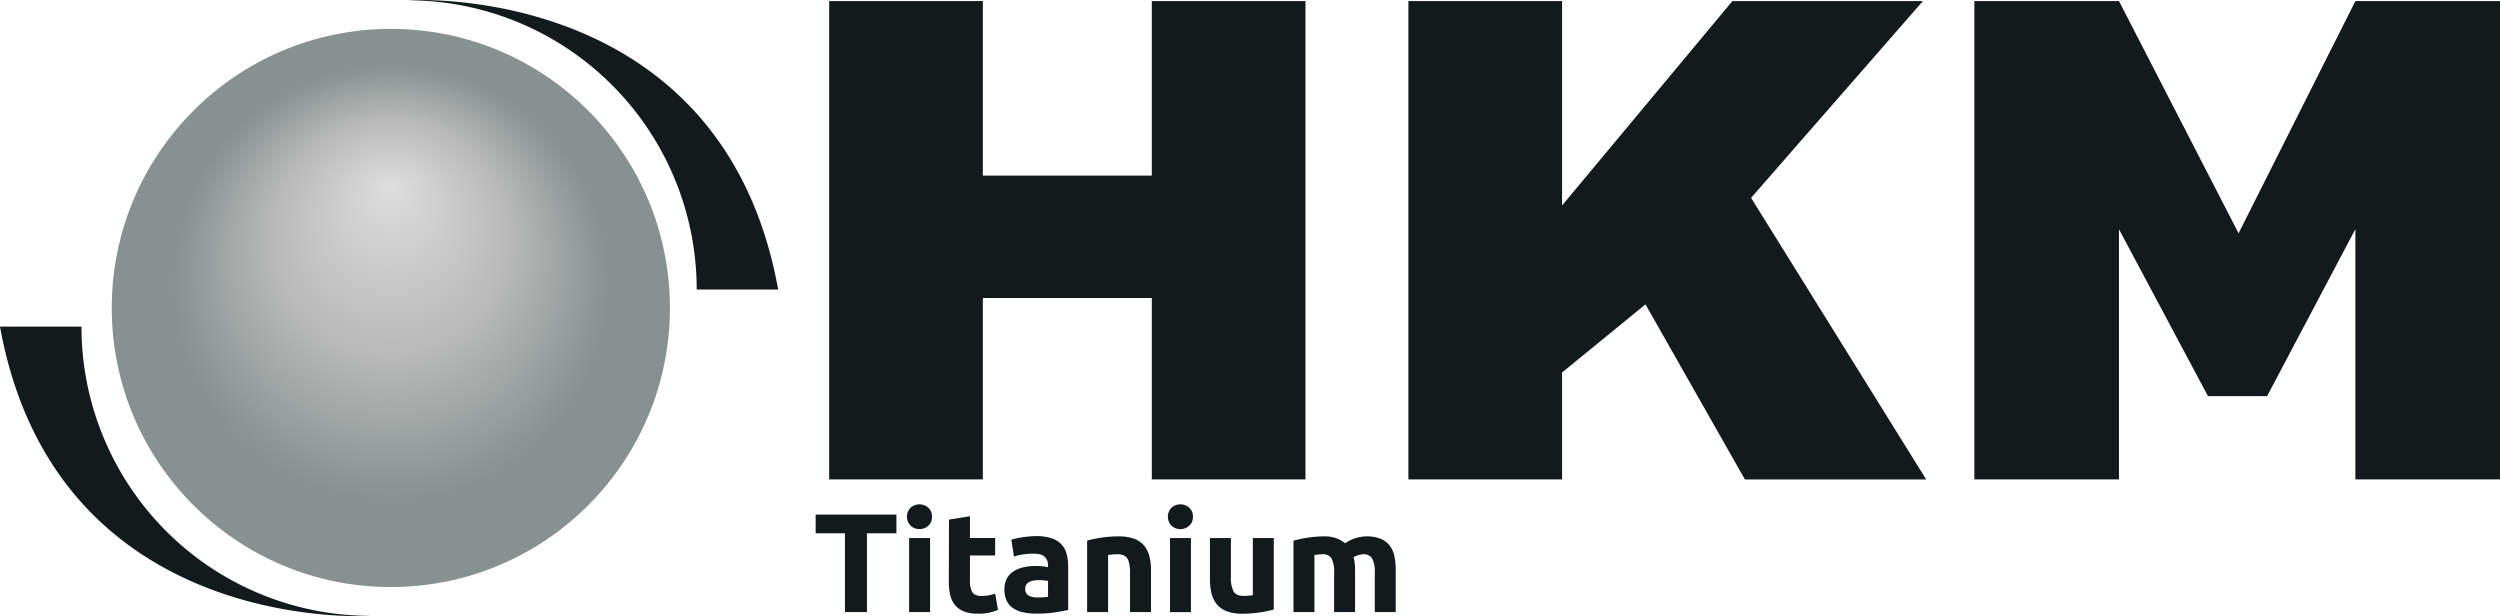
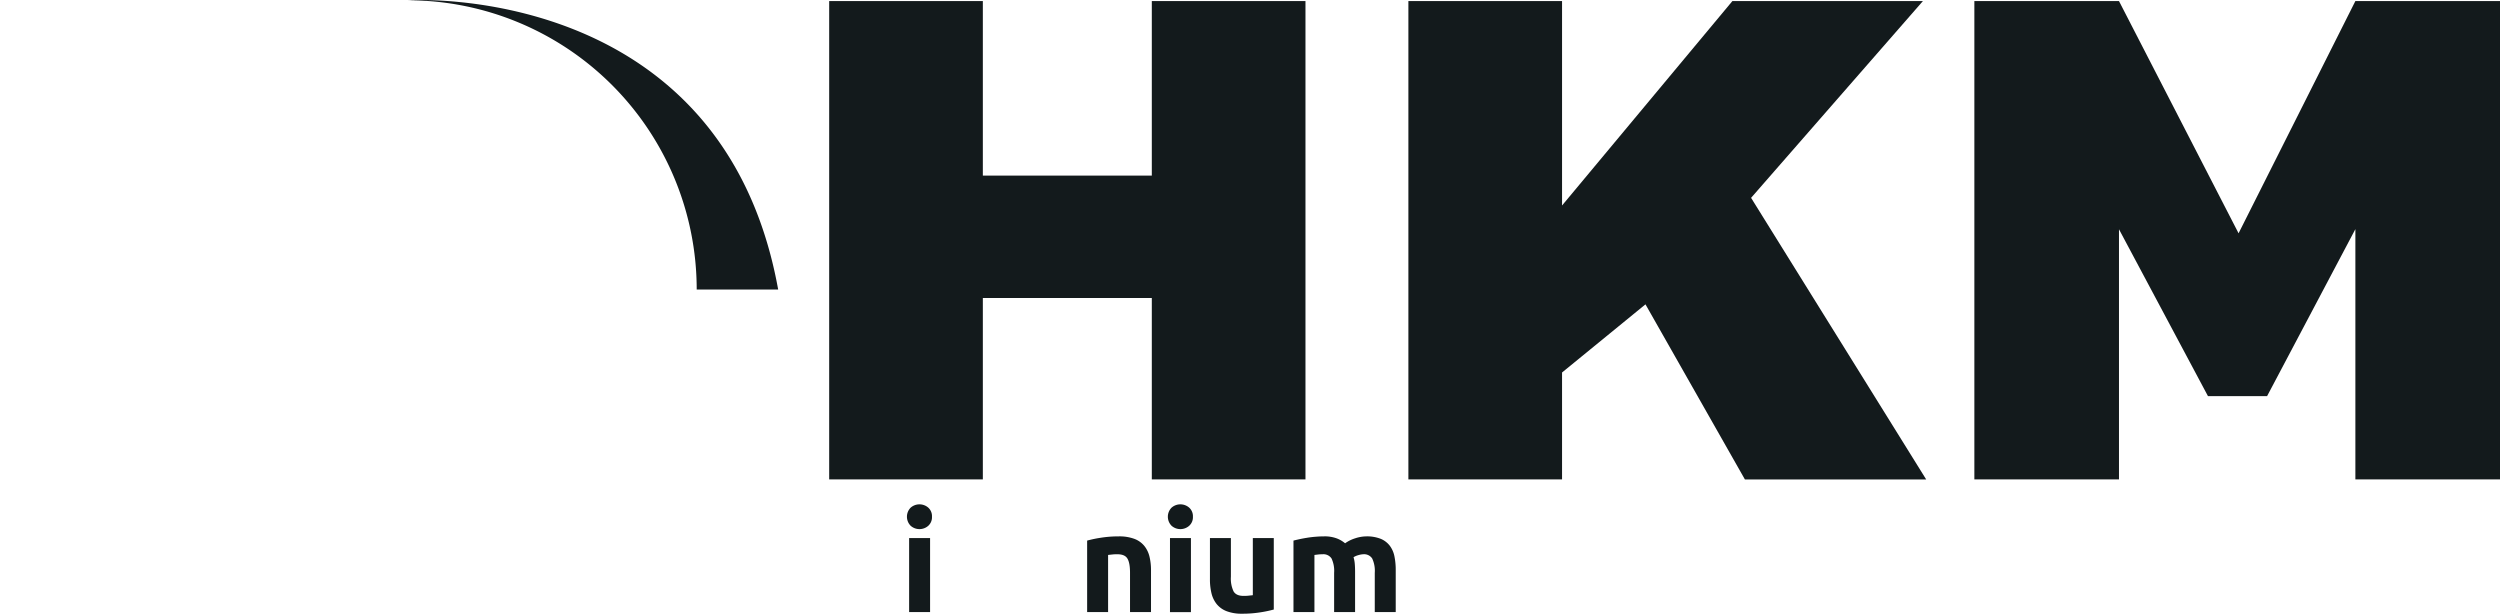
<svg xmlns="http://www.w3.org/2000/svg" viewBox="0 0 870.89 214.64">
  <defs>
    <style>.cls-1{fill:#131a1c;}.cls-2{fill:url(#Gradiente_sem_nome_30);}</style>
    <radialGradient id="Gradiente_sem_nome_30" cx="136.15" cy="107.28" fy="64.018" r="94.93" gradientUnits="userSpaceOnUse">
      <stop offset="0" stop-color="#ddd" />
      <stop offset="0.43" stop-color="#b9b9b9" />
      <stop offset="0.8" stop-color="#879190" />
    </radialGradient>
  </defs>
  <title>Ativo 5Titanium</title>
  <g id="Camada_2" data-name="Camada 2">
    <g id="HKM_01" data-name="HKM 01">
      <path class="cls-1" d="M401.24,167V103.8H342.38V167H288.85V.37h53.53v60.8h58.86V.37h53.53V167Z" />
      <path class="cls-1" d="M603.49.37h66.37L610,68.92l61,98.1H607.85l-34.64-61-29.06,23.74V167H490.62V.37h53.53V71.58Z" />
      <path class="cls-1" d="M687.78,167V.37h50.38l41.66,80.9L820.51.37h50.38V167H820.51V79.82L789.75,138H769.16l-31-58.13V167Z" />
-       <circle class="cls-2" cx="136.15" cy="107.28" r="97.22" />
-       <path class="cls-1" d="M28.38,113.78H0C19.56,221.83,129.14,214.54,129.14,214.54A100.76,100.76,0,0,1,28.38,113.78" />
      <path class="cls-1" d="M242.7,100.86h28.38C251.52-7.19,141.94.1,141.94.1A100.76,100.76,0,0,1,242.7,100.86" />
-       <path class="cls-1" d="M312.27,179.26v6.52H302v27.44h-7.65V185.78H284.14v-6.52Z" />
      <path class="cls-1" d="M324.66,180a4,4,0,0,1-1.29,3.16,4.63,4.63,0,0,1-6.13,0,4.49,4.49,0,0,1,0-6.32,4.66,4.66,0,0,1,6.13,0A4,4,0,0,1,324.66,180ZM324,213.22h-7.3V187.44H324Z" />
-       <path class="cls-1" d="M330.59,181l7.3-1.17v7.59h8.77v6.08h-8.77v9.06a7.22,7.22,0,0,0,.81,3.68c.54.91,1.63,1.37,3.26,1.37a13.8,13.8,0,0,0,2.43-.22,12.7,12.7,0,0,0,2.27-.61l1,5.68a20.36,20.36,0,0,1-2.94.93,17.16,17.16,0,0,1-4,.39,13.19,13.19,0,0,1-4.94-.8,7.69,7.69,0,0,1-3.14-2.26,8.29,8.29,0,0,1-1.64-3.5,20.68,20.68,0,0,1-.47-4.56Z" />
-       <path class="cls-1" d="M360.87,186.76a16.87,16.87,0,0,1,5.39.73,8.35,8.35,0,0,1,3.46,2.11,7.76,7.76,0,0,1,1.84,3.33,16.84,16.84,0,0,1,.54,4.36v15.19c-1.05.23-2.5.5-4.37.81a41.81,41.81,0,0,1-6.76.47,21,21,0,0,1-4.53-.45,9.7,9.7,0,0,1-3.5-1.44,6.59,6.59,0,0,1-2.26-2.62,9.09,9.09,0,0,1-.78-4,7.55,7.55,0,0,1,.9-3.82,7,7,0,0,1,2.43-2.5,11,11,0,0,1,3.48-1.35,19.31,19.31,0,0,1,4.07-.42,23.47,23.47,0,0,1,2.52.13,11.43,11.43,0,0,1,1.79.31V197a4,4,0,0,0-1.13-3c-.75-.75-2.06-1.13-3.92-1.13a24.77,24.77,0,0,0-3.67.27,15.55,15.55,0,0,0-3.14.76L352.3,188c.42-.13.95-.27,1.59-.41s1.33-.28,2.08-.4,1.55-.21,2.38-.29S360,186.76,360.87,186.76Zm.59,21.36c.72,0,1.41,0,2.06-.05a12.67,12.67,0,0,0,1.57-.15v-5.53c-.3-.07-.74-.13-1.33-.2a16,16,0,0,0-1.61-.1,13.25,13.25,0,0,0-1.94.13,5,5,0,0,0-1.59.46,2.74,2.74,0,0,0-1.08.93,2.6,2.6,0,0,0-.39,1.47,2.5,2.5,0,0,0,1.15,2.38A6.38,6.38,0,0,0,361.46,208.12Z" />
      <path class="cls-1" d="M378.71,188.32a42.63,42.63,0,0,1,4.8-1,39.53,39.53,0,0,1,6.18-.47,15.07,15.07,0,0,1,5.46.86,8.17,8.17,0,0,1,3.45,2.43,9.39,9.39,0,0,1,1.82,3.72,19.8,19.8,0,0,1,.54,4.8v14.56h-7.31V199.55c0-2.36-.31-4-.93-5s-1.78-1.47-3.48-1.47c-.52,0-1.07,0-1.66.07s-1.11.11-1.57.17v19.9h-7.3Z" />
      <path class="cls-1" d="M415.56,180a4,4,0,0,1-1.3,3.16,4.63,4.63,0,0,1-6.13,0,4.49,4.49,0,0,1,0-6.32,4.66,4.66,0,0,1,6.13,0A4,4,0,0,1,415.56,180Zm-.69,33.23h-7.3V187.44h7.3Z" />
      <path class="cls-1" d="M443.73,212.33a40.25,40.25,0,0,1-4.8,1,39.52,39.52,0,0,1-6.17.46,14.68,14.68,0,0,1-5.47-.88,8.33,8.33,0,0,1-3.45-2.47,9.67,9.67,0,0,1-1.82-3.8,20.42,20.42,0,0,1-.53-4.85V187.44h7.3v13.48a10.42,10.42,0,0,0,.93,5.09c.62,1.05,1.78,1.57,3.48,1.57.52,0,1.07,0,1.66-.07s1.11-.11,1.57-.17v-19.9h7.3Z" />
      <path class="cls-1" d="M464.75,199.55a10.12,10.12,0,0,0-.9-5,3.38,3.38,0,0,0-3.12-1.47,14,14,0,0,0-1.42.07l-1.42.17v19.9h-7.3v-24.9c.62-.16,1.35-.33,2.18-.51s1.72-.34,2.65-.49,1.88-.26,2.86-.34,2-.13,2.9-.13a12,12,0,0,1,4.53.72,9.92,9.92,0,0,1,2.86,1.69,12.52,12.52,0,0,1,3.61-1.77,12.71,12.71,0,0,1,3.74-.64,13,13,0,0,1,5.08.86,7.66,7.66,0,0,1,3.16,2.43,9.1,9.1,0,0,1,1.61,3.72,23.63,23.63,0,0,1,.44,4.8v14.56h-7.3V199.55a10.12,10.12,0,0,0-.9-5,3.37,3.37,0,0,0-3.12-1.47,6.89,6.89,0,0,0-1.64.29,6.41,6.41,0,0,0-1.74.74,10.69,10.69,0,0,1,.44,2.37c.07.84.1,1.73.1,2.67v14.07h-7.3Z" />
    </g>
  </g>
</svg>